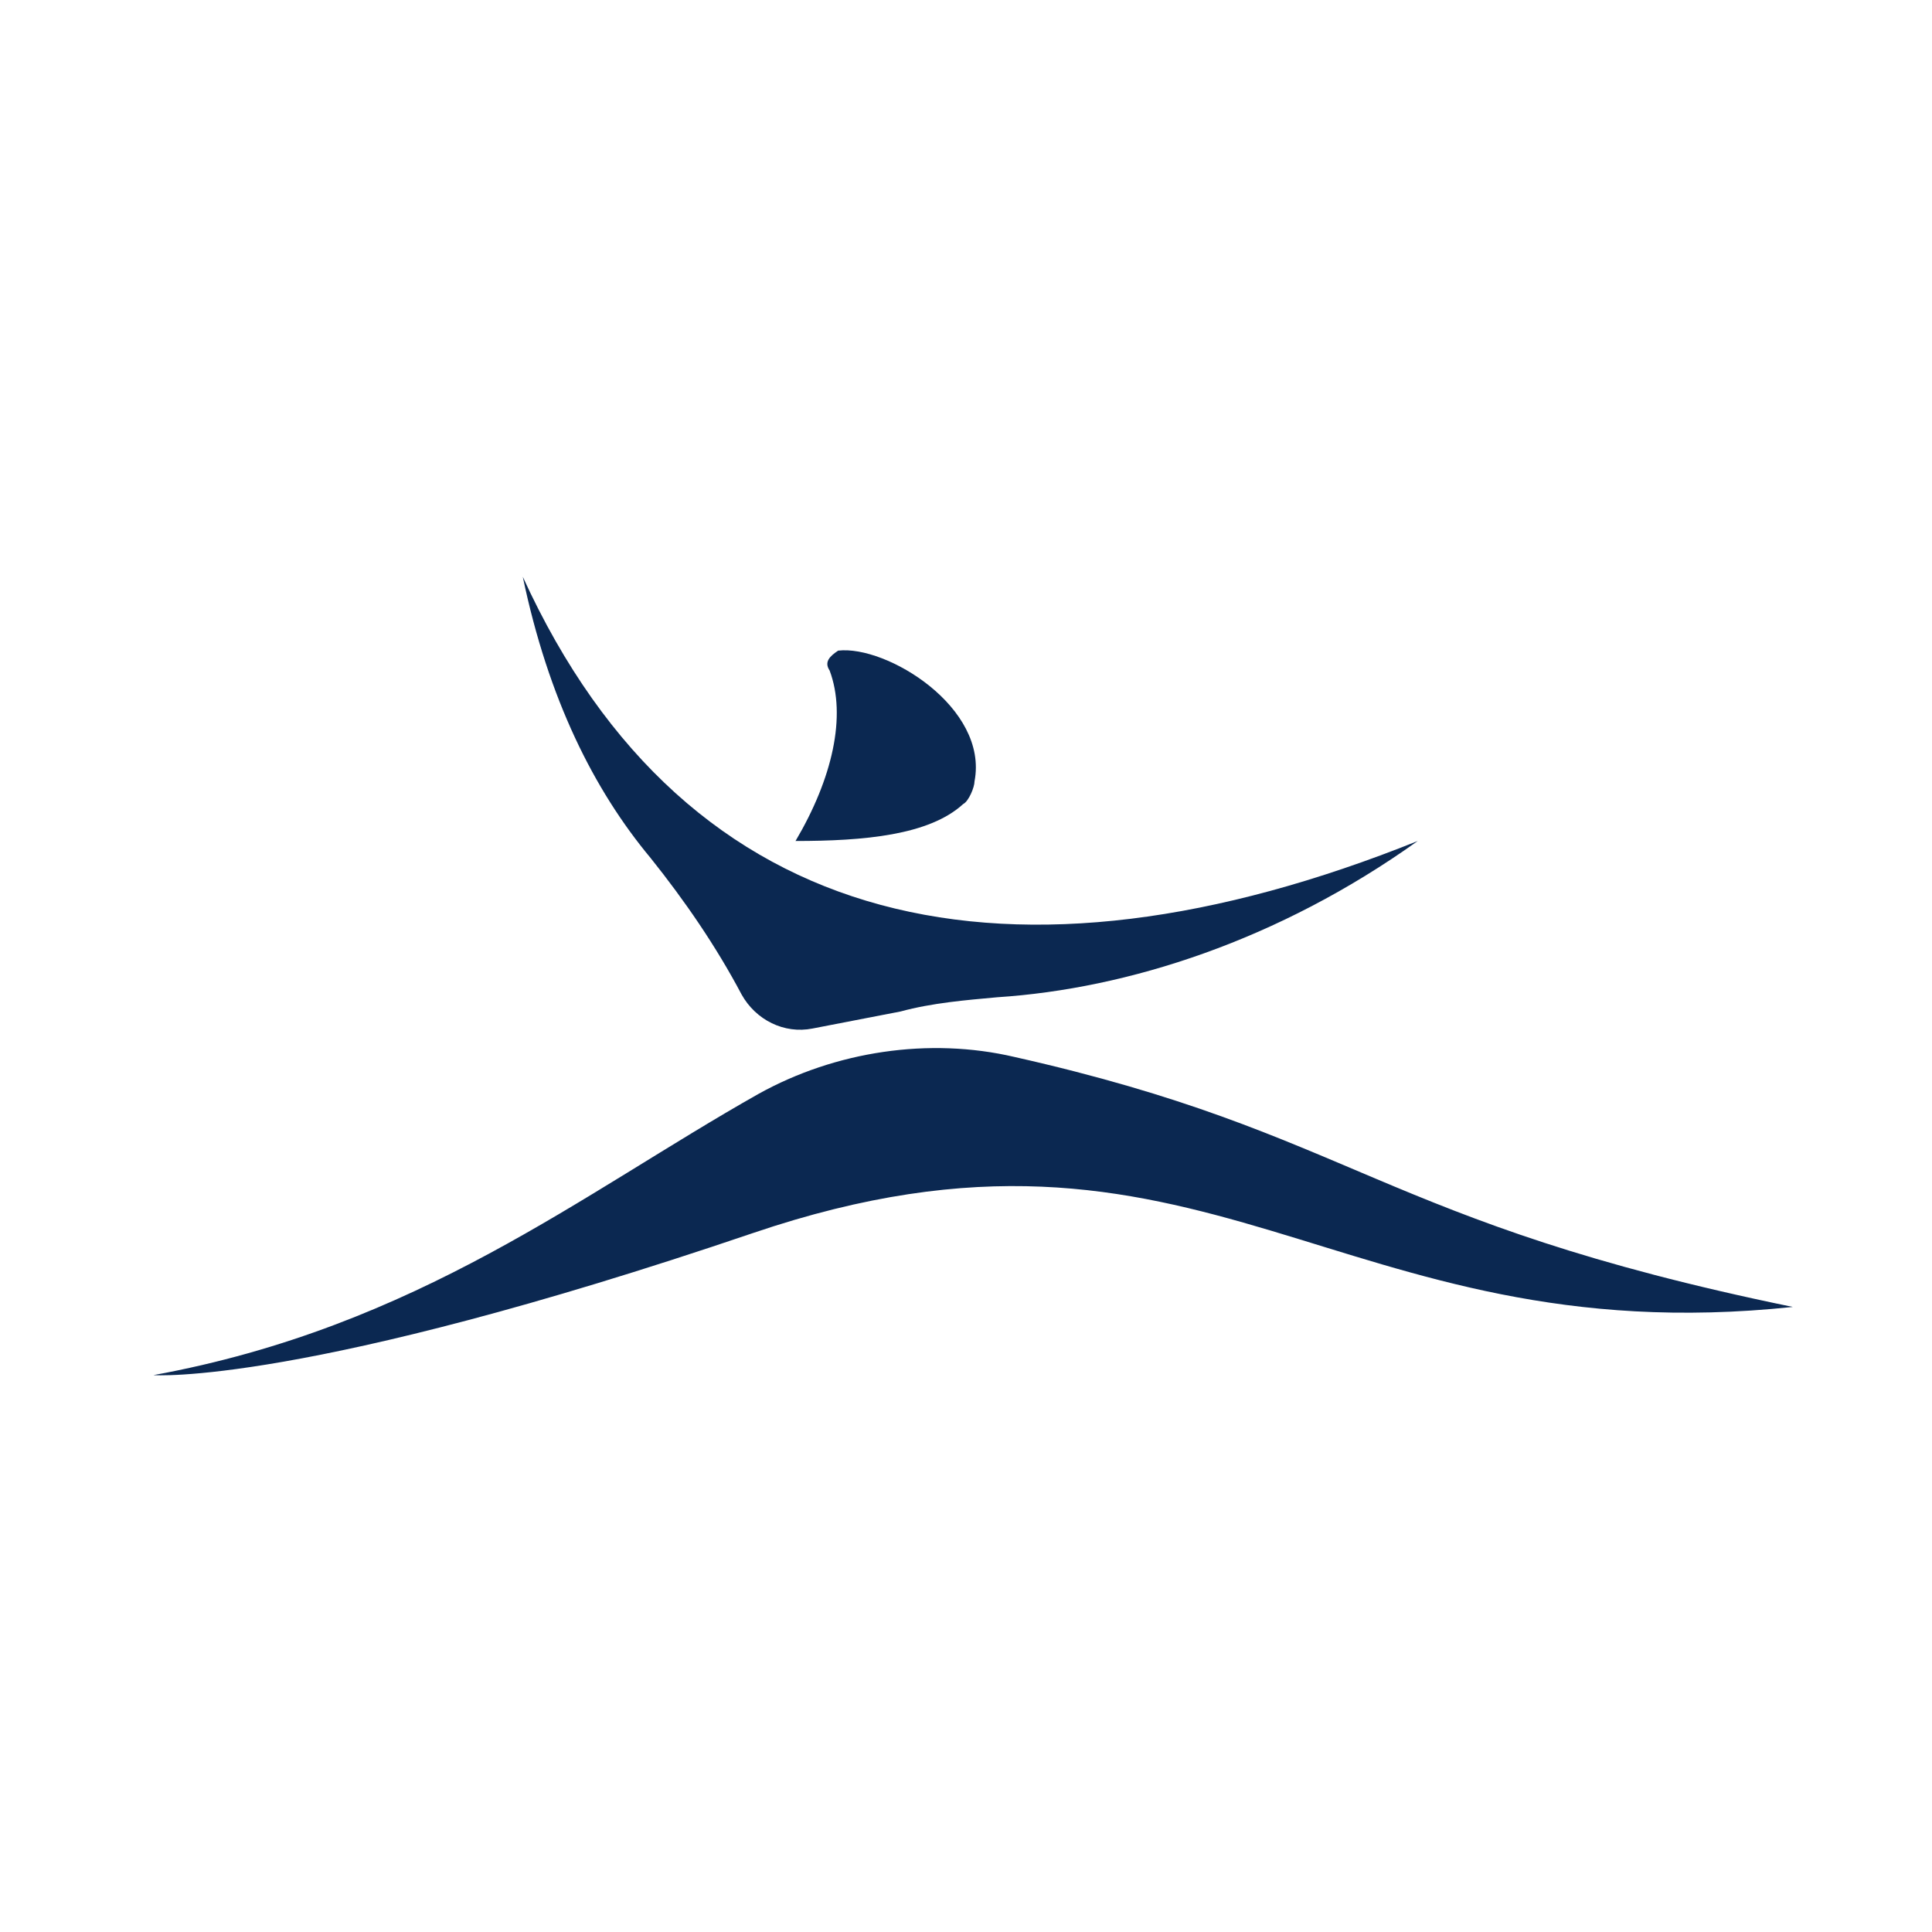
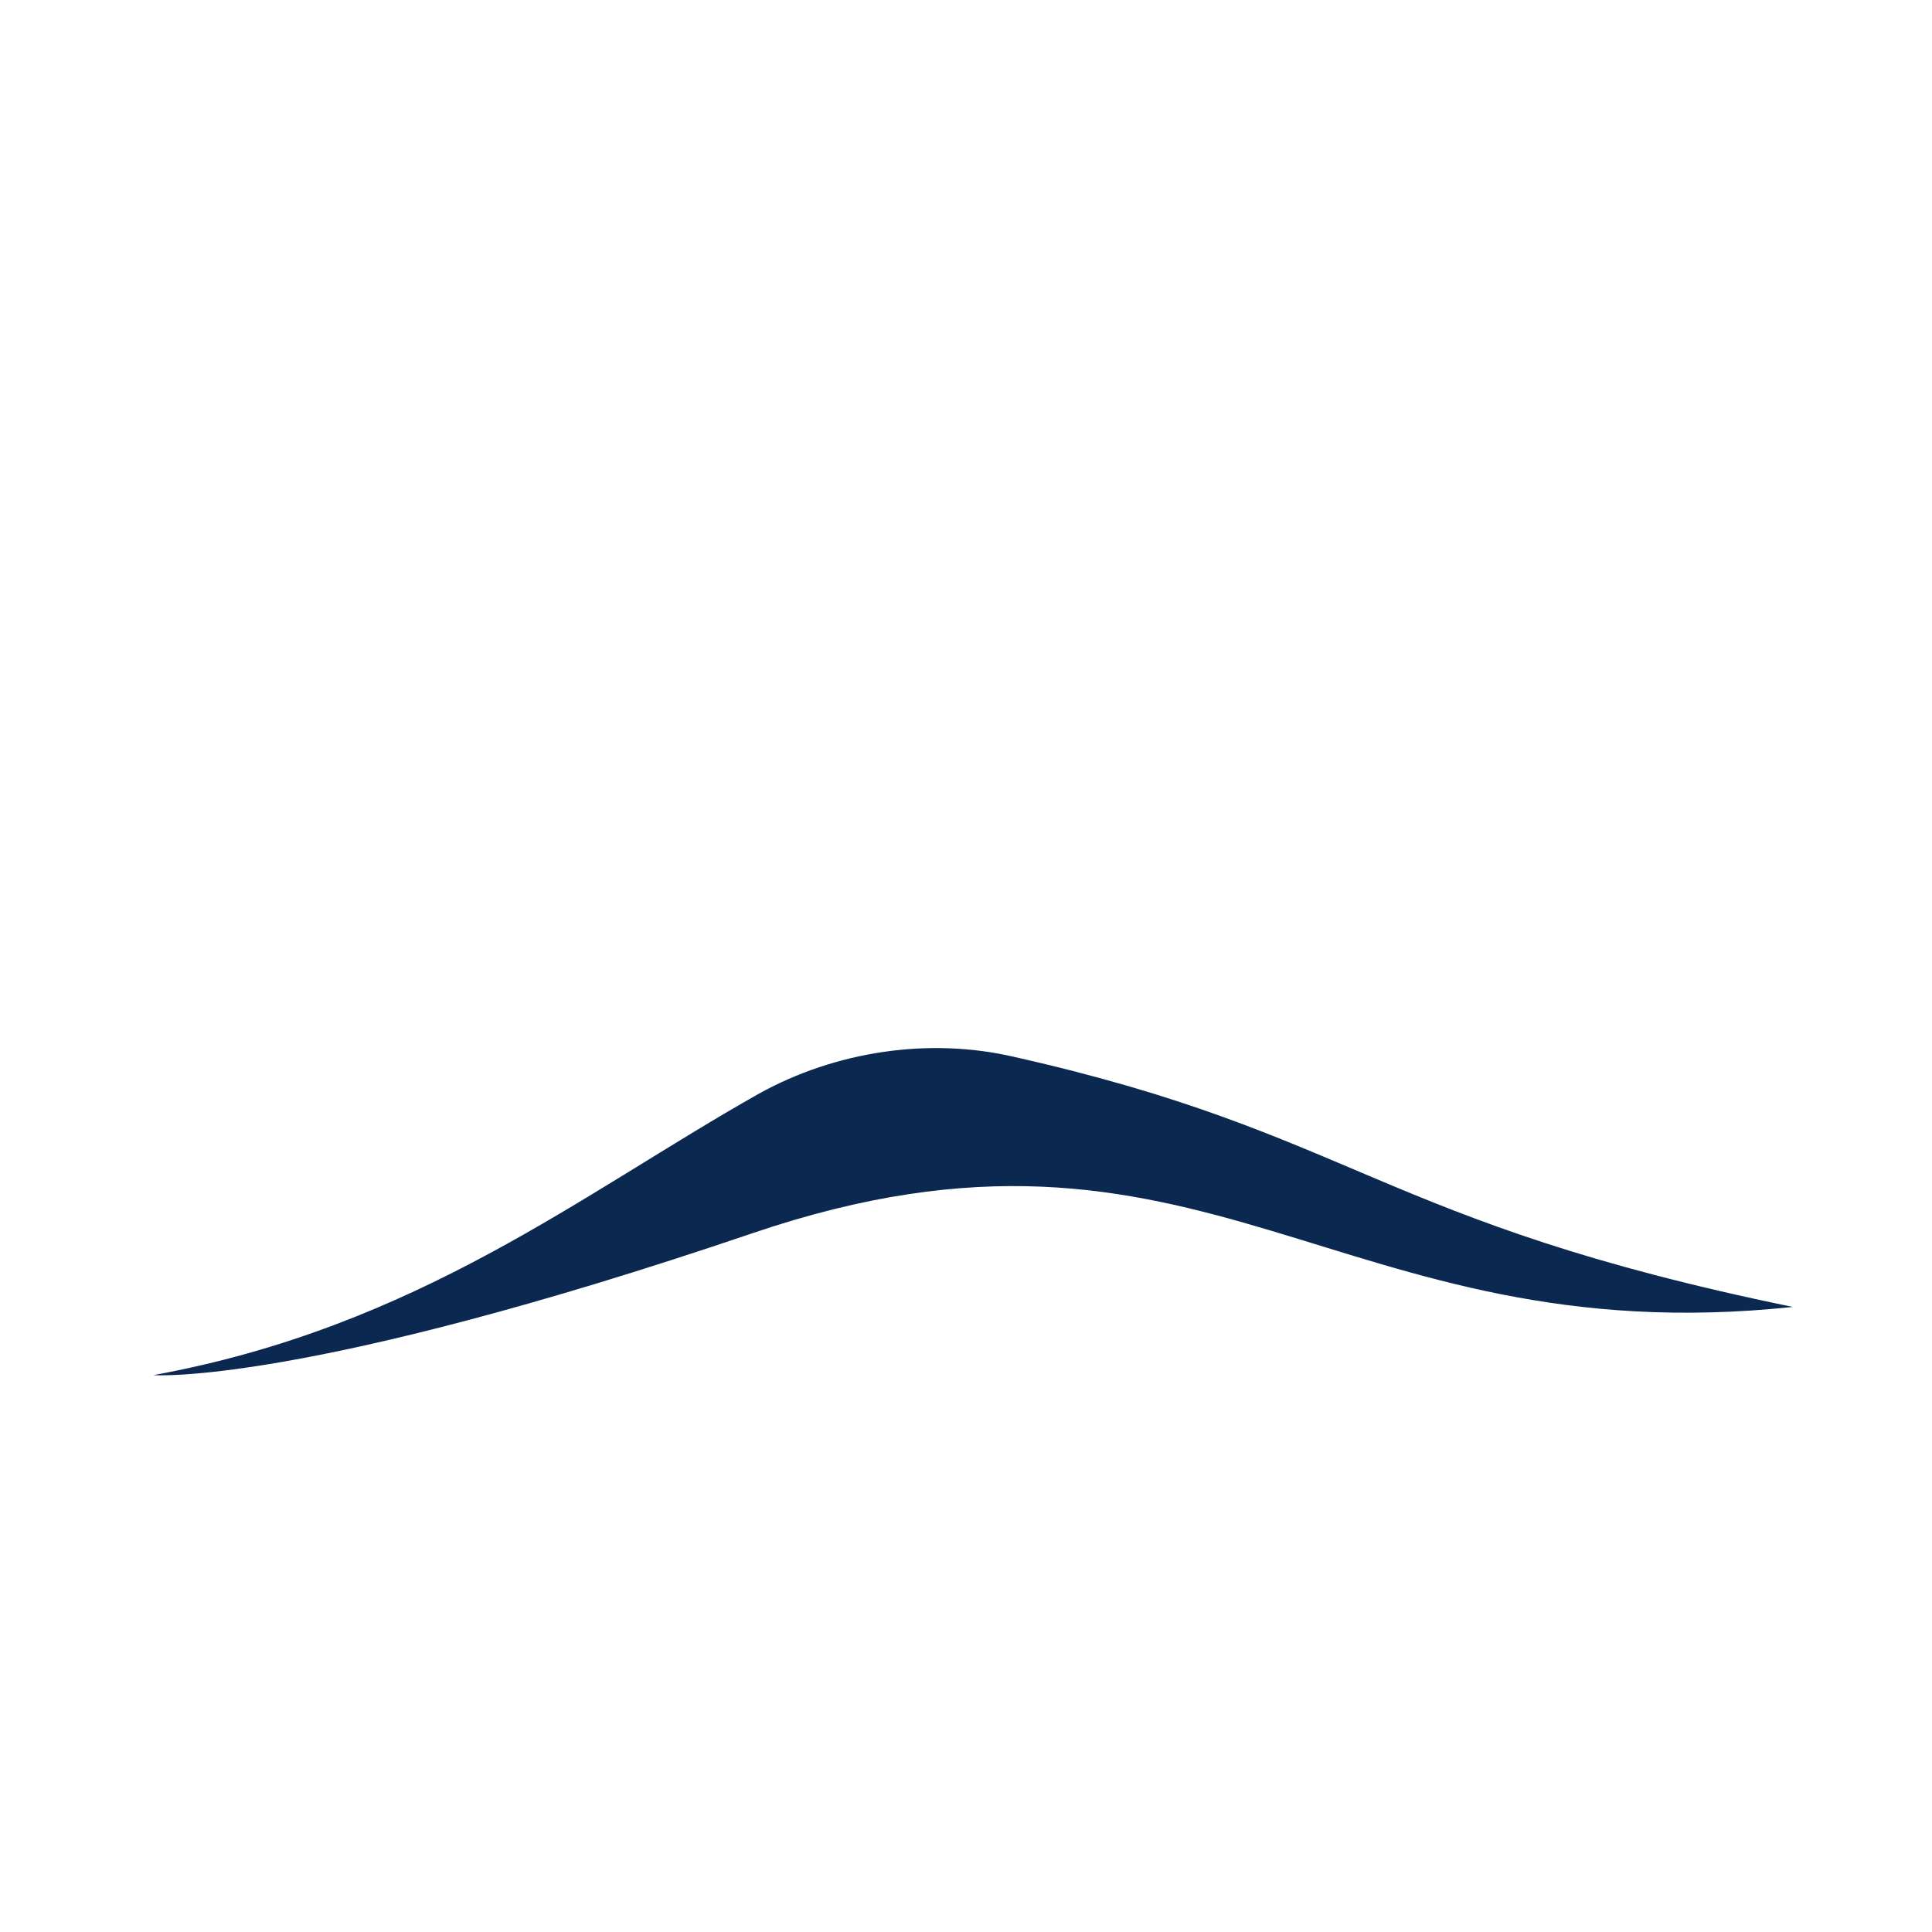
<svg xmlns="http://www.w3.org/2000/svg" version="1.1" id="Шар_1" x="0px" y="0px" viewBox="0 0 68 68" style="enable-background:new 0 0 68 68;" xml:space="preserve">
  <style type="text/css">
	.st0{fill:#0B2851;}
</style>
  <g>
-     <path class="st0" d="M33.9,28.3c0.2-0.1,0.4-0.6,0.4-0.8c0.5-2.6-3.1-4.8-4.8-4.6c-0.3,0.2-0.5,0.4-0.3,0.7c0.6,1.6,0.1,3.8-1.2,6   C30.4,29.6,32.7,29.4,33.9,28.3z" />
    <path class="st0" d="M5.4,48.4c0,0,5.2,0.4,21.1-5S47,47.7,63.1,46c-14.6-3-15.4-6.1-27.4-8.8c-3-0.7-6.3-0.2-9,1.3   C20.5,42,14.7,46.7,5.4,48.4z" />
-     <path class="st0" d="M49.9,29.6c-4.9,3.5-10.2,5.2-14.8,5.5c-1.1,0.1-2.3,0.2-3.4,0.5l-3.1,0.6c-1,0.2-2-0.3-2.5-1.2l0,0   c-0.9-1.7-2-3.3-3.2-4.8c-2-2.4-3.6-5.6-4.5-9.9C24.2,33,35.7,35.3,49.9,29.6z" />
  </g>
</svg>